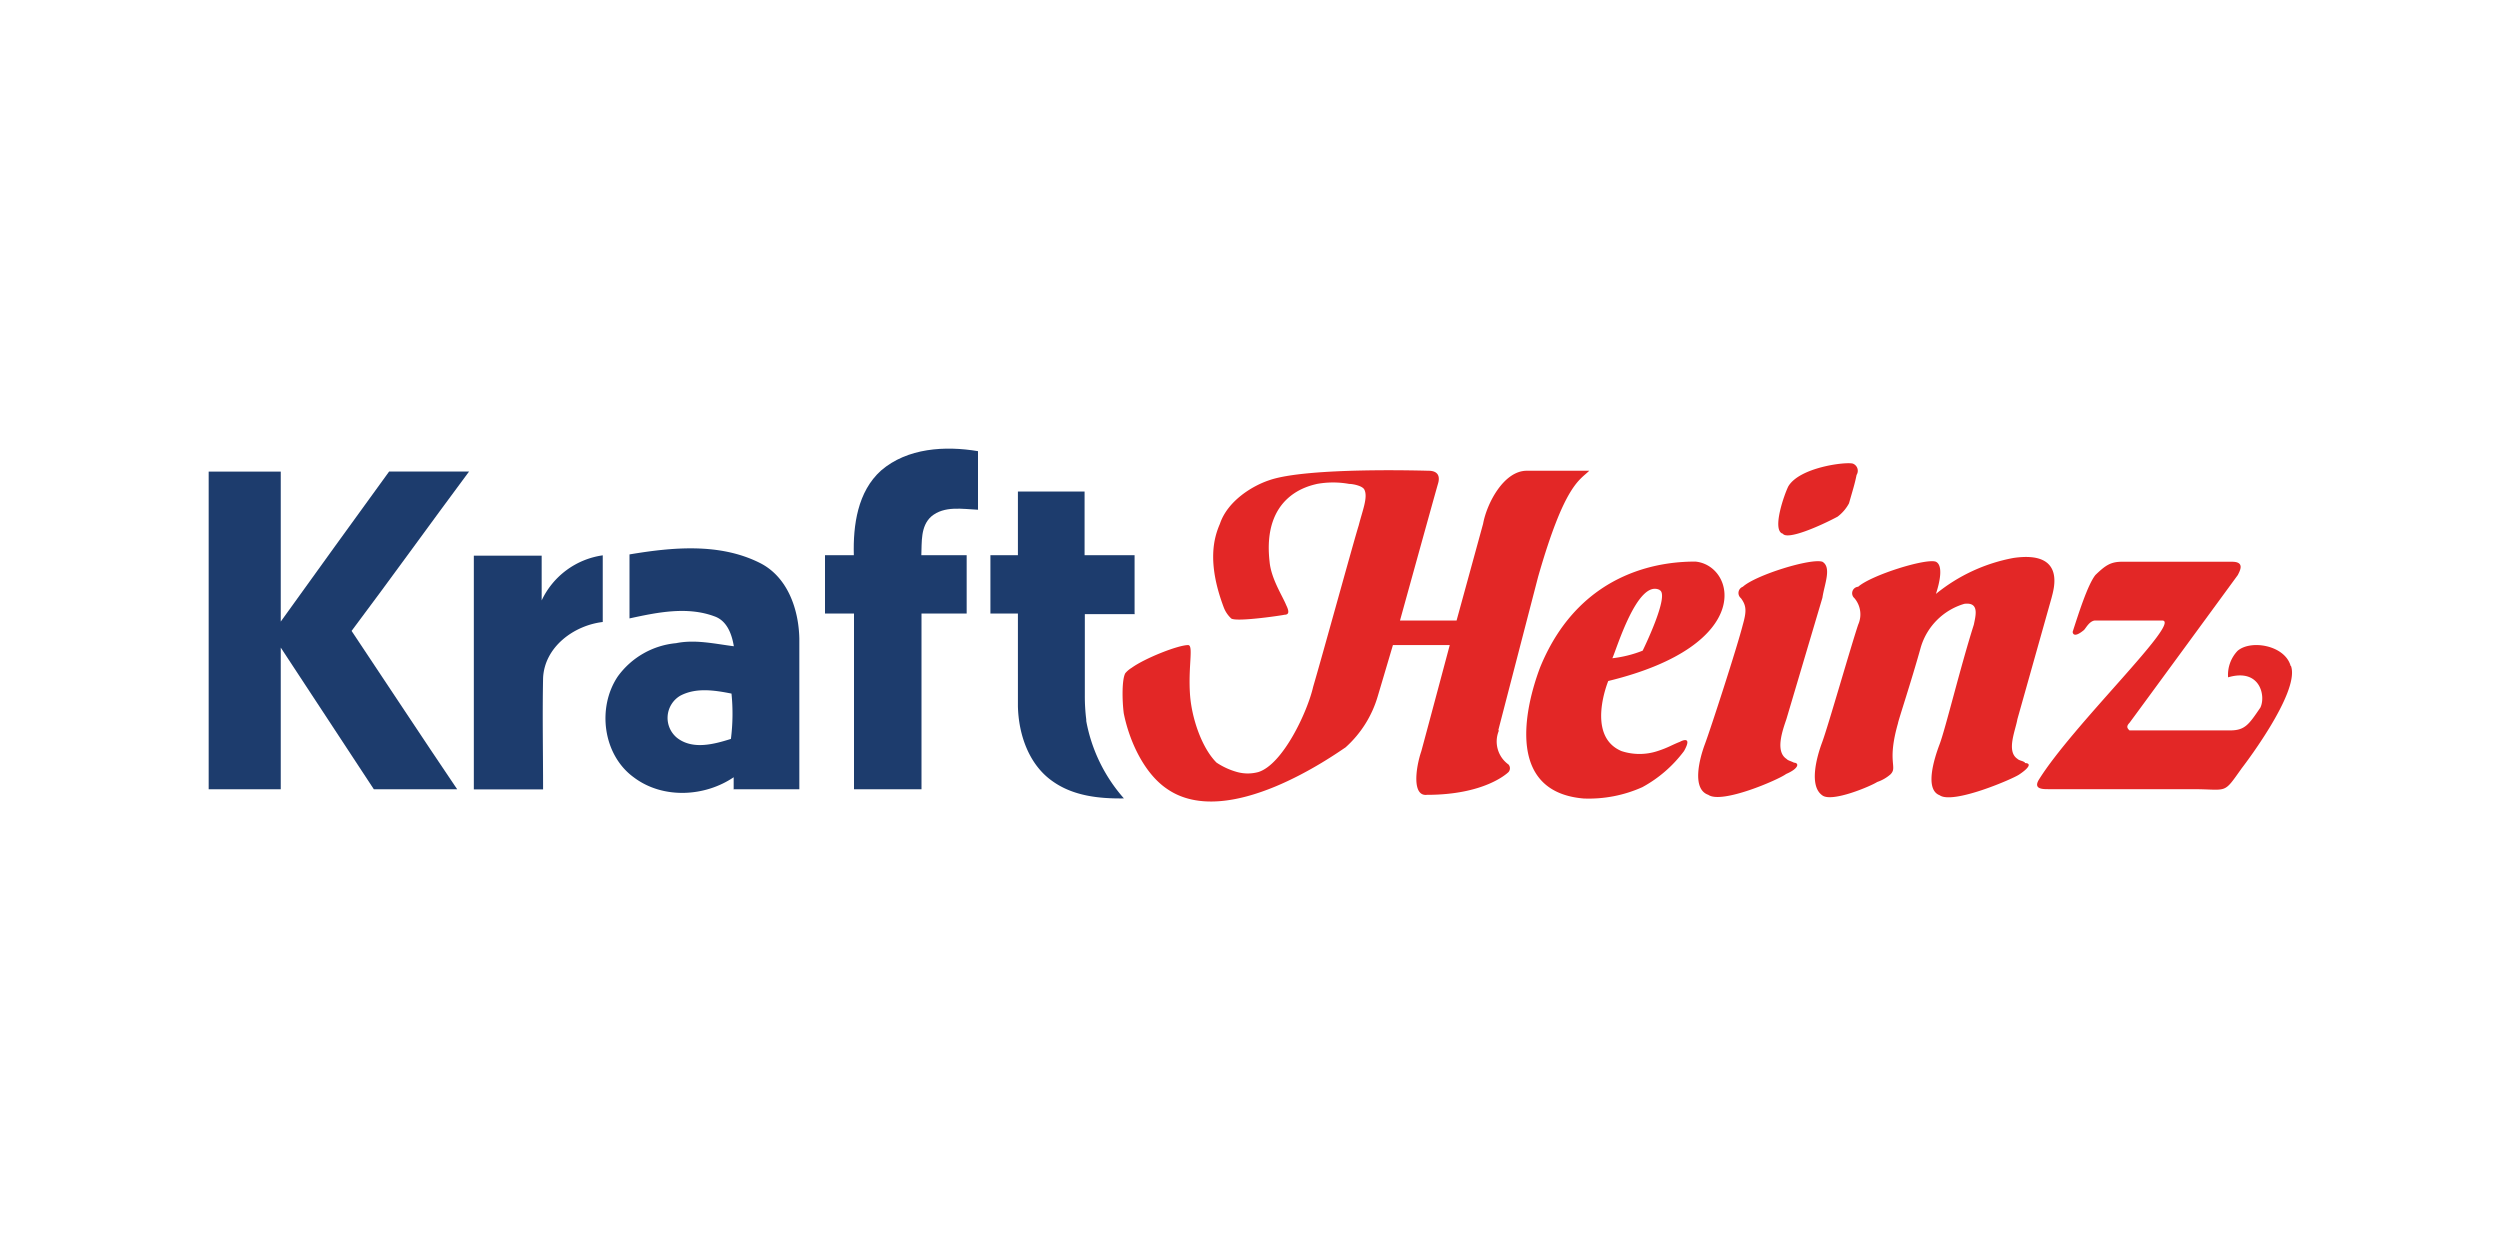
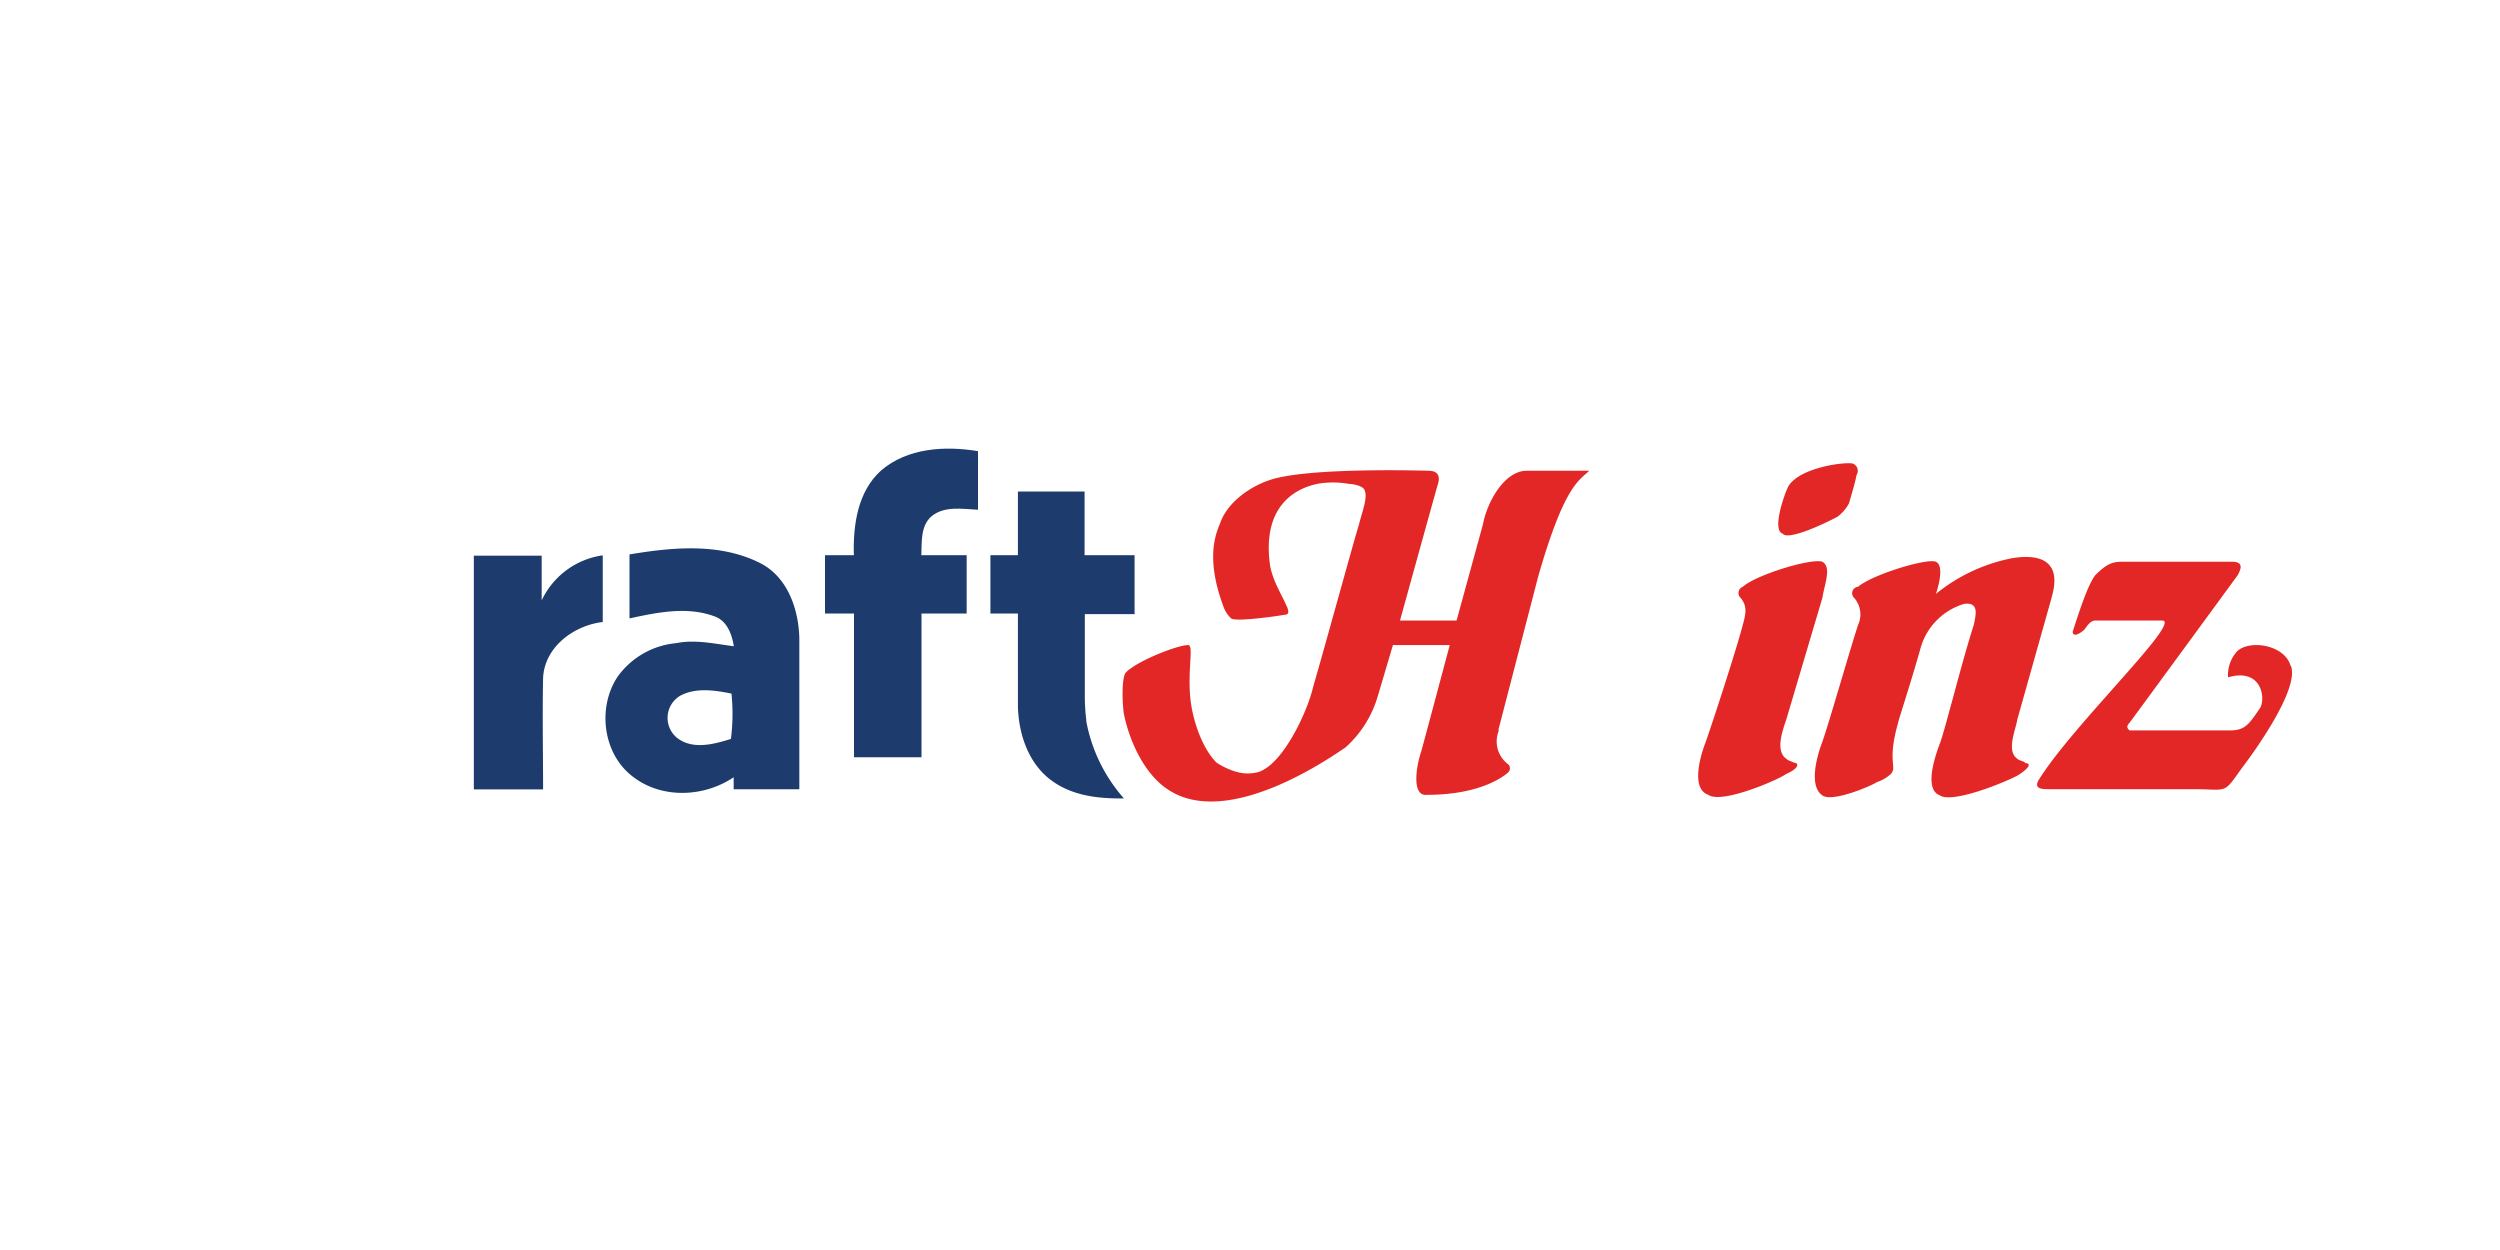
<svg xmlns="http://www.w3.org/2000/svg" id="a6ffc879-3a6c-42ed-adc4-5262506c52b5" data-name="Layer 1" viewBox="0 0 300 150">
  <defs>
    <style>.a7651478-99fa-44b8-9ba1-12b35ed79551{fill:#1d3c6d;}.b7d3e967-1e12-45e8-b524-e71ee8bcc029{fill:#e32726;}</style>
  </defs>
  <g id="ab99b8e9-846e-4601-b452-7a4d9c8b2ada" data-name="Layer 3">
    <g id="b61762f5-f989-41df-bed7-701713480018" data-name="layer1">
      <g id="bf81a5d3-87b1-48f9-9b34-08a46fc3a103" data-name="g30">
        <path id="ed00f53b-265c-4e29-b64a-2e5277e69263" data-name="path32" class="a7651478-99fa-44b8-9ba1-12b35ed79551" d="M136.15,73.62q0-3.51,0-7h-6c0-2.55,0-5.1,0-7.64h-8v7.64h-3.3c0,2.34,0,4.68,0,7h3.3c0,2.14,0,4.27,0,6.41h0V81h0c0,1.24,0,2.49,0,3.73.07,3.37,1.29,7,4.13,9,2.49,1.79,5.6,2.12,8.59,2.08a19.28,19.28,0,0,1-4.52-9.29l0-.09v-.09a22.38,22.38,0,0,1-.17-2.83c0-.24,0-.47,0-.71,0-.6,0-1.21,0-1.82,0-2.43,0-4.85,0-7.28h6" />
      </g>
      <g id="ba788bf6-5d56-47e6-9018-b7bfc04de14e" data-name="g34">
-         <path id="b156549d-ab91-4fb4-9d61-e9643e3581df" data-name="path36" class="a7651478-99fa-44b8-9ba1-12b35ed79551" d="M117.36,61.14c0-2.34,0-4.69,0-7-3.94-.66-8.47-.4-11.63,2.32-2.82,2.53-3.37,6.57-3.27,10.16H99q0,3.52,0,7h3.48v3.84h0q0,8.63,0,17.25h8.1q0-8.76,0-17.5h0V73.62H116q0-3.53,0-7h-5.44c.07-1.58-.11-3.47,1.19-4.64,1.57-1.32,3.75-.89,5.63-.81" />
+         <path id="b156549d-ab91-4fb4-9d61-e9643e3581df" data-name="path36" class="a7651478-99fa-44b8-9ba1-12b35ed79551" d="M117.36,61.14c0-2.34,0-4.69,0-7-3.94-.66-8.47-.4-11.63,2.32-2.82,2.53-3.37,6.57-3.27,10.16H99q0,3.52,0,7h3.48h0q0,8.63,0,17.25h8.1q0-8.76,0-17.5h0V73.62H116q0-3.53,0-7h-5.44c.07-1.58-.11-3.47,1.19-4.64,1.57-1.32,3.75-.89,5.63-.81" />
      </g>
      <g id="b800dcf3-4598-477c-a95e-7fc78a77f74c" data-name="g38">
        <path id="abba49ab-d875-424e-b655-91137edf1762" data-name="path40" class="a7651478-99fa-44b8-9ba1-12b35ed79551" d="M88,94.71h7.92c0-6,0-12,0-18.07-.07-3.53-1.41-7.45-4.78-9.11-4.82-2.4-10.46-1.86-15.6-1,0,2.55,0,5.11,0,7.68,3.31-.72,6.91-1.47,10.19-.25,1.52.53,2.09,2.14,2.33,3.59-2.29-.29-4.62-.84-6.93-.37a9.75,9.75,0,0,0-7,4c-2.5,3.73-1.79,9.39,1.91,12.09,3.48,2.64,8.52,2.36,12,0,0,.37,0,1.11,0,1.48m-.33-6.08c-2,.63-4.55,1.33-6.43-.1a3.09,3.09,0,0,1,.36-5.09c1.9-1,4.12-.65,6.14-.25a24.14,24.14,0,0,1-.07,5.44" />
      </g>
      <g id="a4c3ee7b-d32d-4287-9989-5f276b8a81bf" data-name="g42">
-         <path id="bddf5ef7-7fdf-463b-b9f1-a3bc1c3c77c6" data-name="path44" class="a7651478-99fa-44b8-9ba1-12b35ed79551" d="M46.61,56.58c3.23,0,6.45,0,9.68,0-4.73,6.36-9.35,12.8-14.1,19.13,4.23,6.33,8.4,12.69,12.67,19-3.35,0-6.7,0-10,0q-5.59-8.48-11.17-17,0,8.49,0,17c-2.88,0-5.77,0-8.65,0q0-19,0-38.12h8.65q0,9,0,18c4.3-6,8.65-12,13-18" />
-       </g>
+         </g>
      <g id="b0d0e4e6-bc8c-4e26-b90b-5e3de7e9a424" data-name="g46">
        <path id="a2fa87ce-ab65-4ffd-b90c-d2b99c052155" data-name="path48" class="a7651478-99fa-44b8-9ba1-12b35ed79551" d="M56.86,66.68H65c0,1.79,0,3.58,0,5.37a9.58,9.58,0,0,1,7.33-5.41c0,2.66,0,5.33,0,8-3.47.41-7,3-7.16,6.74-.09,4.45,0,8.9,0,13.35H56.86q0-14,0-28" />
      </g>
      <g id="bb4ced1d-3042-4b80-be25-313eea93c550" data-name="g50">
-         <path id="aba9c247-bd47-44b9-9c17-27c6debb48eb" data-name="path52" class="b7d3e967-1e12-45e8-b524-e71ee8bcc029" d="M201.63,89c-1.14.45-1.36.68-2.73,1.13a6.93,6.93,0,0,1-4.32,0c-4.32-1.82-1.59-8.41-1.59-8.41,17.74-4.32,15.24-13.88,10.46-14.33-3,0-13.65.45-18.65,12.73-.68,1.82-5.46,14.79,5.23,15.7a15.69,15.69,0,0,0,7.05-1.36,15.42,15.42,0,0,0,5-4.33c1.13-2-.46-1.13-.46-1.13m-2.5-18.2c1.36.45-2,7.28-2,7.28a14.22,14.22,0,0,1-3.64.91c.46-.91,3-9.56,5.69-8.19" />
-       </g>
+         </g>
      <g id="b39cf1cb-a43c-422b-a171-d4d3768eabd9" data-name="g54">
        <path id="a5f29994-87e7-4180-9d64-78a1f4350281" data-name="path56" class="b7d3e967-1e12-45e8-b524-e71ee8bcc029" d="M243,91.52c-.23-.23-.68-.23-.91-.46-1.36-.91-.23-3.41,0-4.77l4.1-14.56c.22-.91,1.82-5.69-4.55-4.78a20.73,20.73,0,0,0-9.33,4.32c.45-1.36.91-3.41,0-3.86-1.14-.46-7.73,1.59-9.33,3a.78.78,0,0,0-.45,1.37,3,3,0,0,1,.45,3.18c-.91,2.73-3.64,12.29-4.32,14.11s-1.59,5.23,0,6.36c1.14.92,5.92-1.13,6.6-1.59a4.74,4.74,0,0,0,1.59-.91c.91-.91-.46-1.36.91-6.14,0-.23,1.59-5,2.73-9.1a7.72,7.72,0,0,1,5.23-5.23c1.82-.23,1.37,1.37,1.14,2.5-1.59,5-3.41,12.51-4.1,14.33s-1.81,5.46,0,6.14c1.6,1.14,8.88-2,9.56-2.5,1.36-.91,1.36-1.36.68-1.36" />
      </g>
      <g id="bbcc992f-d1e7-49c4-b615-524fb5808eec" data-name="g58">
        <path id="e71708e5-fb60-43c0-ba56-a5990fdbff03" data-name="path60" class="b7d3e967-1e12-45e8-b524-e71ee8bcc029" d="M215.28,91.52c-.46-.23-.68-.23-.91-.46-1.37-.91-.46-3.41,0-4.77l4.32-14.56c.23-1.59,1.14-3.64,0-4.32-1.36-.46-8,1.59-9.55,3a.8.8,0,0,0-.23,1.37c.68.91.68,1.59.23,3.18-.69,2.73-3.87,12.51-4.55,14.33S203,94.7,205,95.38c1.6,1.14,8.42-1.81,9.33-2.5,1.59-.68,1.59-1.36.91-1.36" />
      </g>
      <g id="f8e36f15-886f-44fe-b12c-bead9d672b9e" data-name="g62">
        <path id="aa9c2dbd-bac6-4177-9368-bfacc1b13104" data-name="path64" class="b7d3e967-1e12-45e8-b524-e71ee8bcc029" d="M213.91,64c.46.91,4.55-.9,6.6-2a4.92,4.92,0,0,0,1.37-1.6c.45-1.59.68-2.27.91-3.41a.92.92,0,0,0-.46-1.36c-.91-.23-6.37.45-7.73,2.73-.46.91-2,5.23-.69,5.68" />
      </g>
      <g id="f67497b3-143a-4428-b440-e732920b2a1c" data-name="g66">
        <path id="a73beafb-5611-4efd-9e26-195e7bda5acc" data-name="path68" class="b7d3e967-1e12-45e8-b524-e71ee8bcc029" d="M274.88,79.92c-.69-2.5-4.78-3.19-6.37-1.82a4.19,4.19,0,0,0-1.14,3.18c3.87-1.14,4.55,2.28,3.87,3.64-1.37,2-1.82,2.73-3.64,2.73H255.54c-.23-.23-.45-.45,0-.91.68-.91,12.51-17.06,13-17.74.22-.46.91-1.59-.69-1.59H254.63c-1.36,0-2,.45-3.18,1.59-.91,1.14-2,4.55-2.73,6.82,0,0,0,.91,1.36-.22.23-.23.68-1.14,1.37-1.14h8c2.5,0-10.69,12.51-14.79,19.11-.68,1.13.46,1.13,1.14,1.13h17.29c4.32,0,3.64.69,5.91-2.5,0,0,7.05-9.1,5.92-12.28" />
      </g>
      <g id="ef0c7b9f-fe0a-4737-9ffc-24a0d0c4382a" data-name="g70">
        <path id="f91077d7-0592-41b0-b283-cfe5bebedf2d" data-name="path72" class="b7d3e967-1e12-45e8-b524-e71ee8bcc029" d="M179.79,87.65l4.78-18.42c3.19-11.15,5-11.6,6.14-12.74h-7.5c-2.73,0-4.78,3.86-5.24,6.37l-3.18,11.6H168s4.09-14.79,4.55-16.38c.22-.68.22-1.59-1.14-1.59-.23,0-14.56-.46-19.11,1.14-2.05.68-5,2.5-5.91,5.23-.69,1.59-1.6,4.55.45,10a3.51,3.51,0,0,0,.91,1.36c.68.46,6.6-.45,6.37-.45.46,0,.68-.23.23-1.14-.46-1.14-1.82-3.19-2-5.23-.91-8,4.78-9.1,5.69-9.33a10.88,10.88,0,0,1,3.86,0c.46,0,1.6.23,1.82.68.46.91-.22,2.5-.68,4.32-.45,1.37-4.32,15.47-5.46,19.34-.68,3-3.64,9.33-6.59,10.24a4.84,4.84,0,0,1-2.51,0,8.56,8.56,0,0,1-2.5-1.14c-1.82-1.82-3-5.46-3.18-8.19-.23-3.41.45-5.91-.23-5.91-1.19,0-5.15,1.56-6.76,2.72h0a3.22,3.22,0,0,0-.69.56l-.08.09c-.42.72-.39,3.26-.19,4.81.68,3.42,2.5,7.28,5.23,9.1,7.28,5,20-4.09,21.38-5a13.21,13.21,0,0,0,3.87-6.14c.68-2.28,1.82-6.14,1.82-6.14h6.82s-2.73,10.23-3.41,12.73c-.68,2-1.14,5.46.68,5.24,6.82,0,9.55-2.51,9.78-2.73a.69.69,0,0,0,0-.91,3.39,3.39,0,0,1-1.14-4.1" />
      </g>
    </g>
  </g>
</svg>